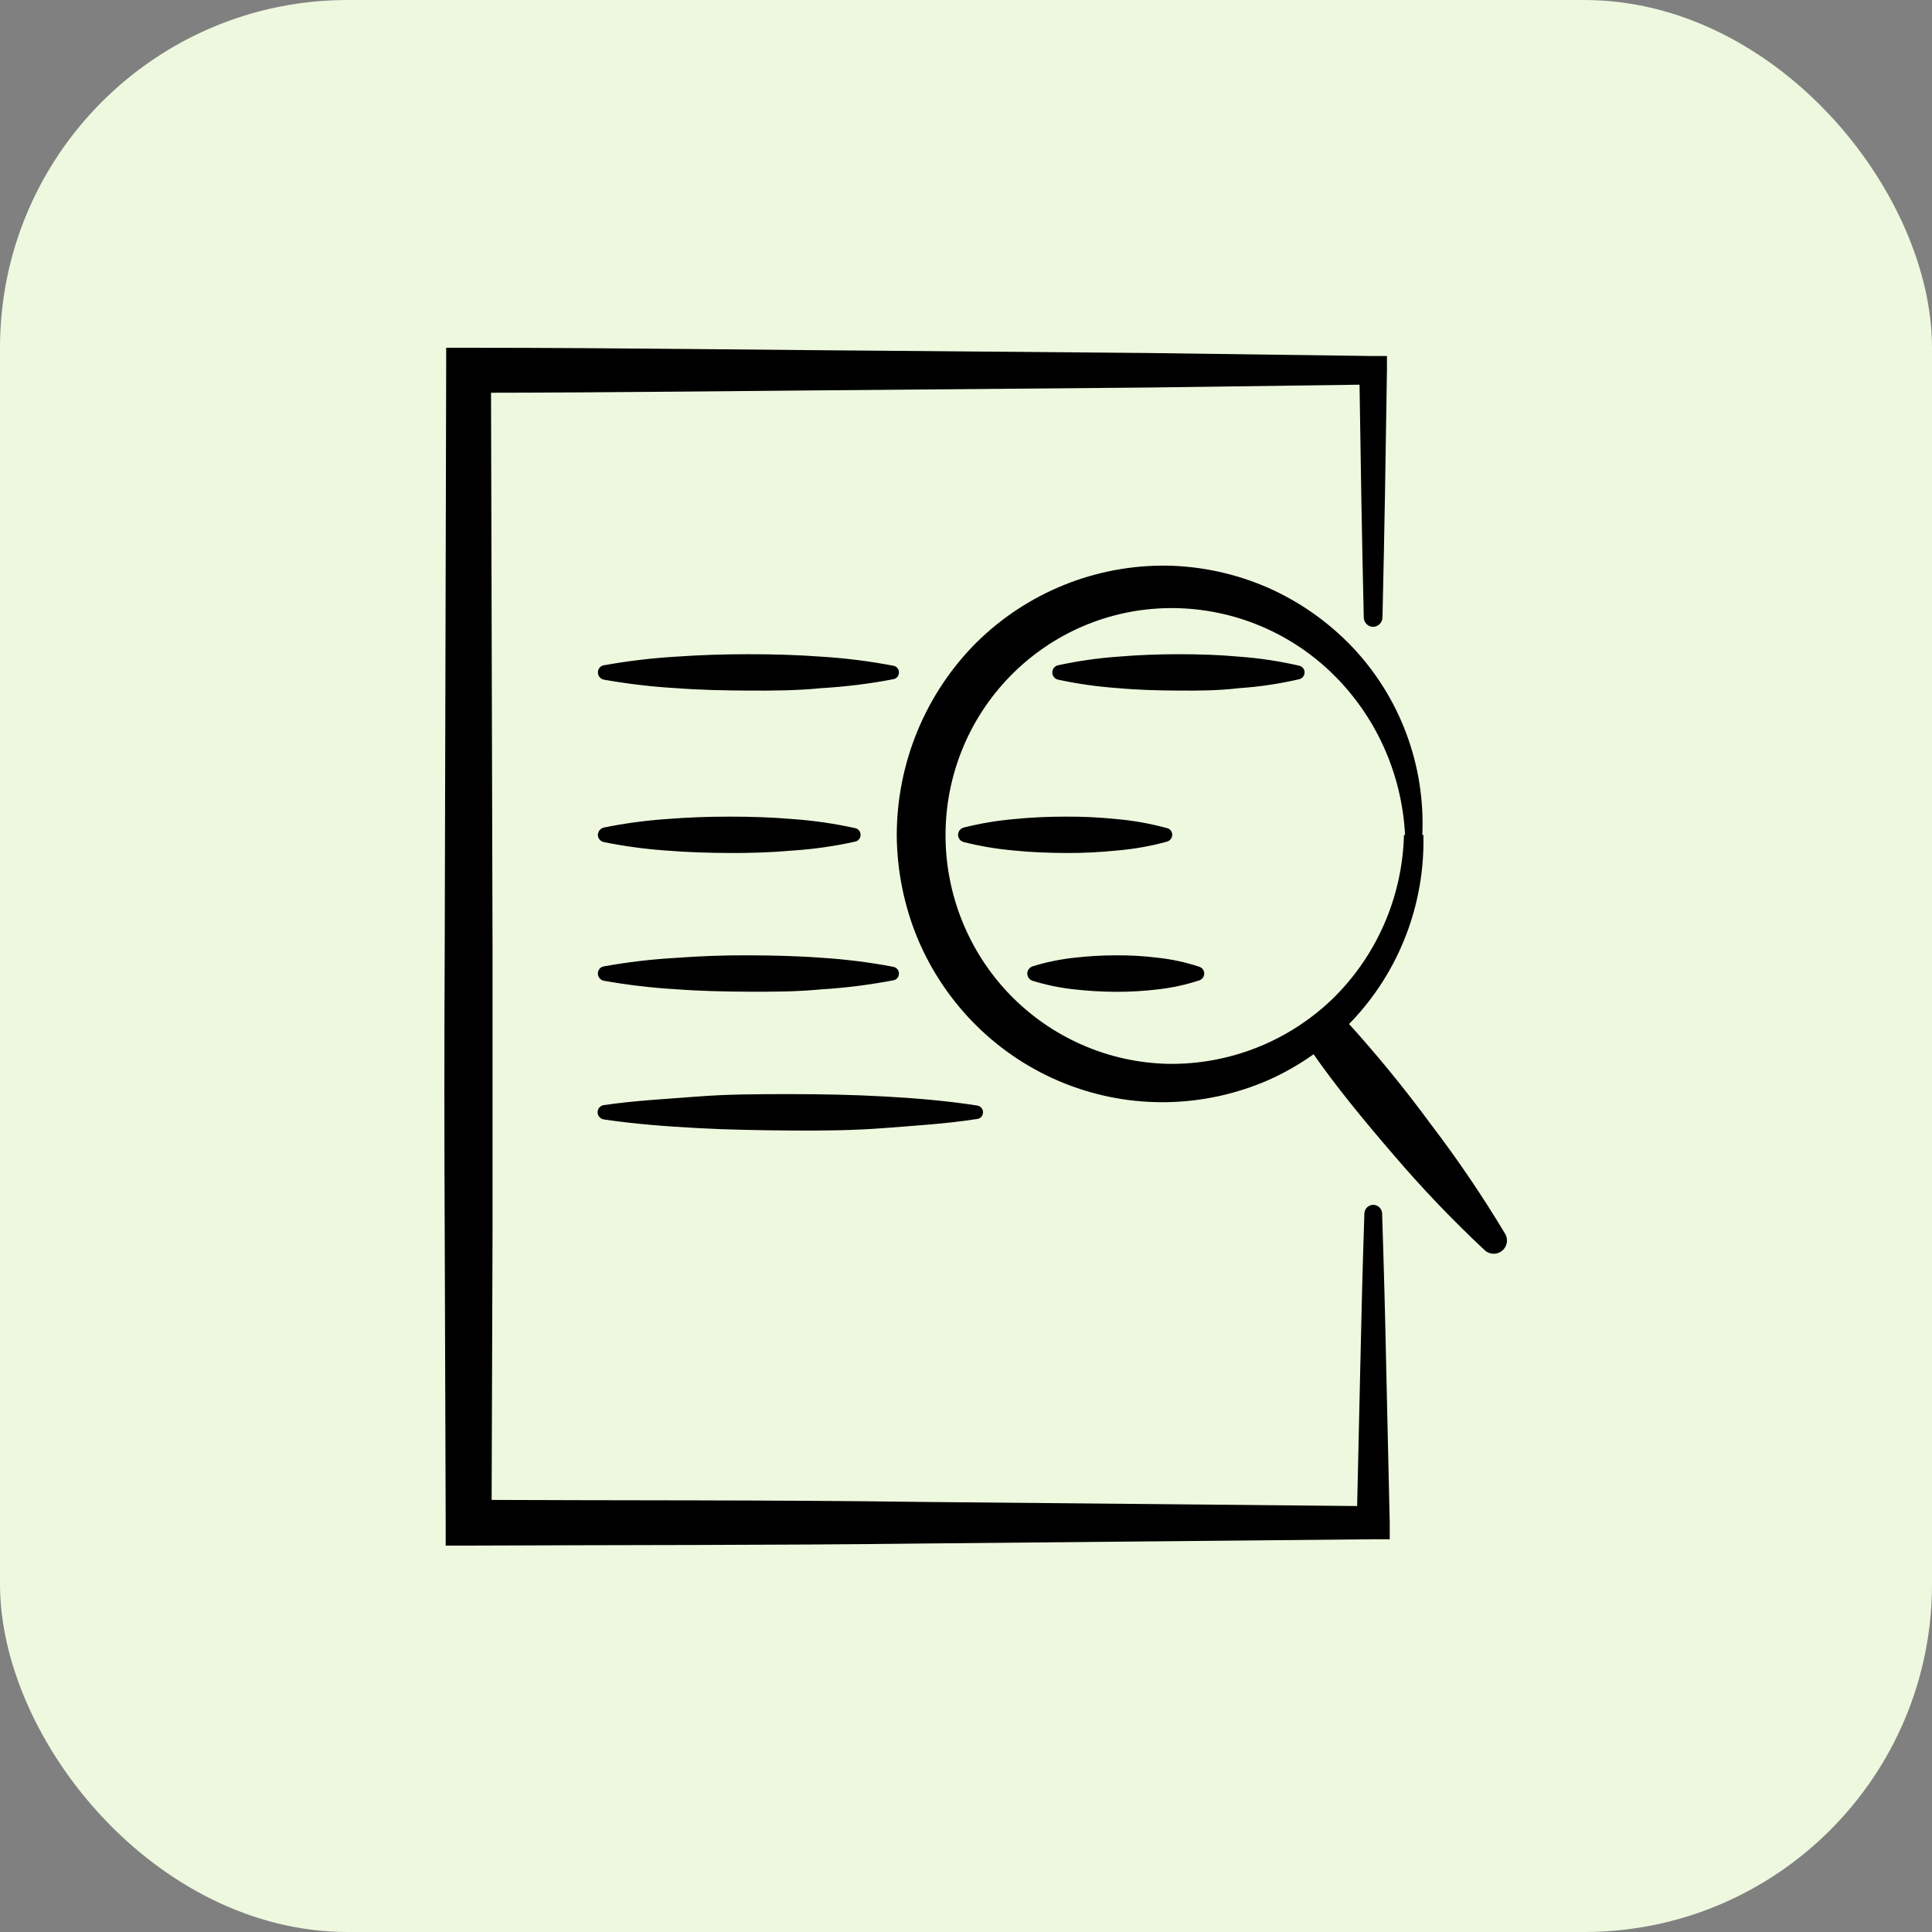
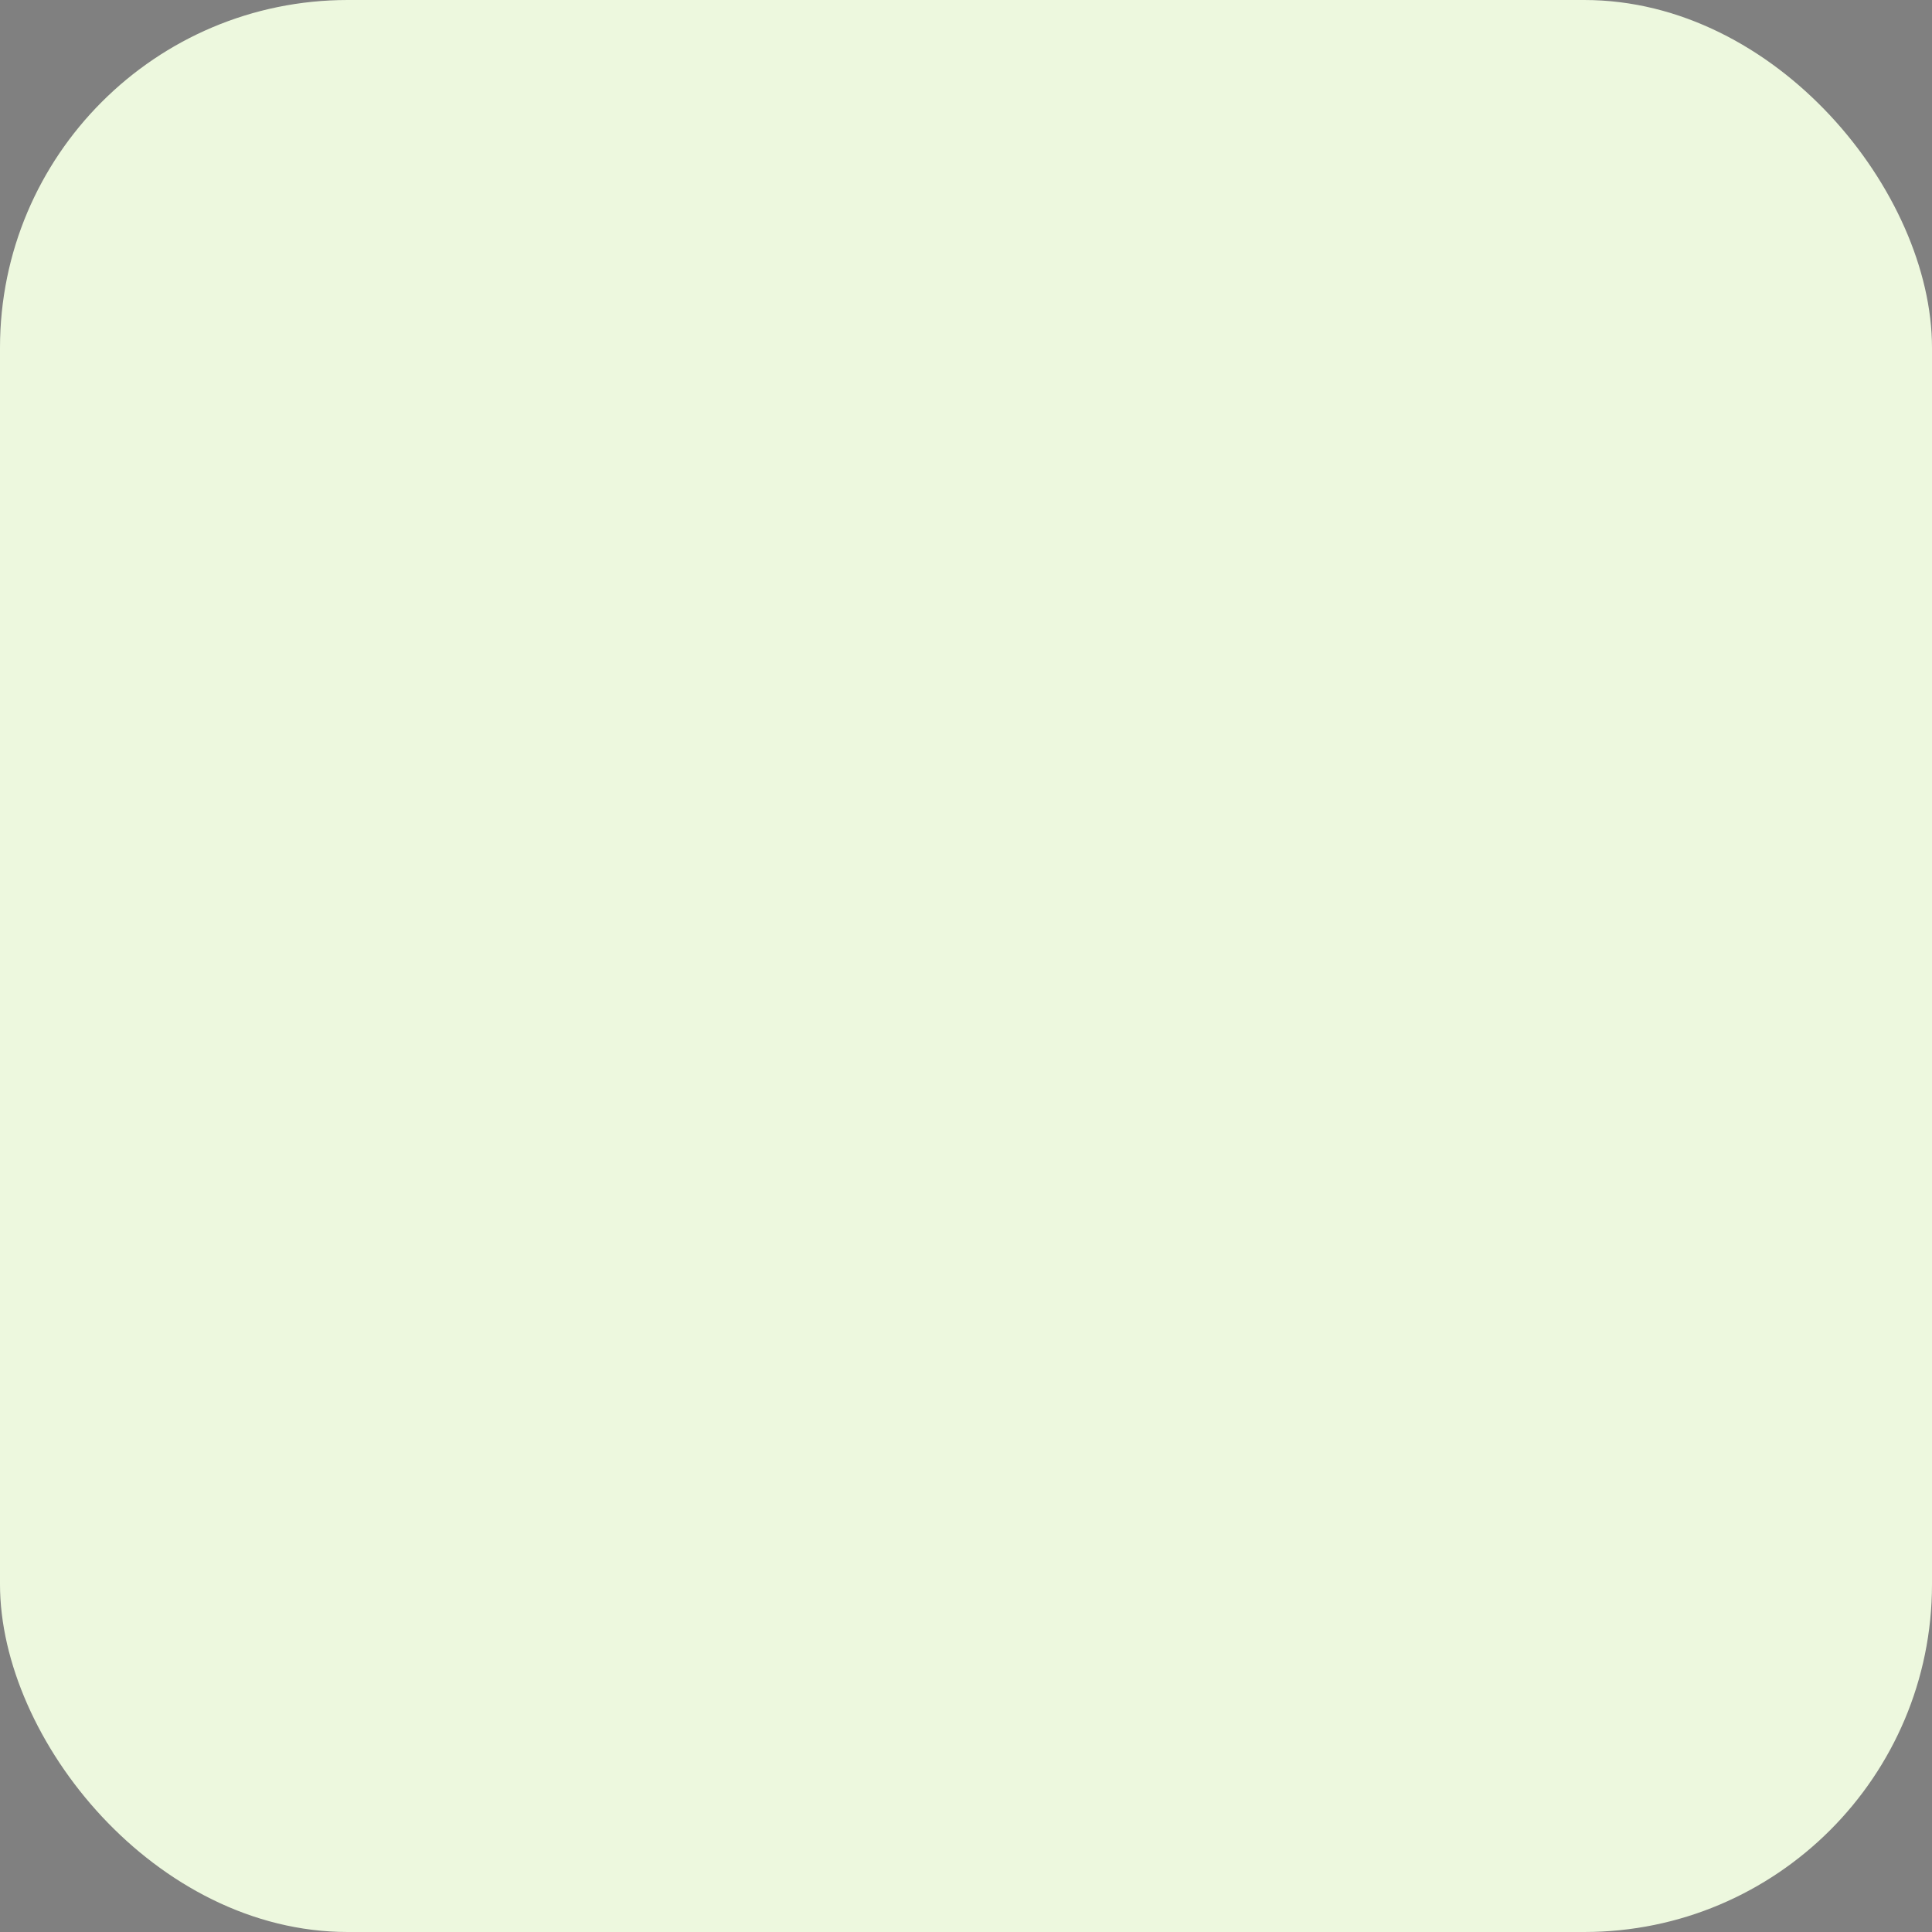
<svg xmlns="http://www.w3.org/2000/svg" width="100" height="100" viewBox="0 0 100 100" fill="none">
  <rect x="0" y="0" width="100" height="100" fill="#808080" stroke="none" />
  <rect width="100" height="100" rx="18" fill="#EDF8DE" />
-   <path d="M70.589 31.986C70.489 27.716 70.42 23.441 70.358 19.171L71.082 19.902L59.374 20.059L47.672 20.16C39.869 20.217 32.053 20.324 24.262 20.33L25.412 19.171L25.493 48.994C25.493 53.968 25.493 58.941 25.493 63.911L25.443 78.822L24.262 77.632C32.065 77.67 39.881 77.632 47.672 77.739L71.082 77.96L70.226 78.822L70.407 70.813C70.462 68.143 70.532 65.475 70.62 62.809C70.625 62.687 70.677 62.571 70.766 62.487C70.855 62.404 70.973 62.359 71.095 62.362C71.211 62.367 71.321 62.415 71.403 62.498C71.486 62.581 71.534 62.692 71.538 62.809C71.626 65.479 71.697 68.147 71.751 70.813L71.932 78.822V79.672H71.064L47.653 79.893C39.85 79.987 32.034 79.962 24.243 80H23.069V78.81L23.019 63.899C22.994 58.924 22.994 53.952 23.019 48.981L23.094 19.159V18H24.237C32.04 18 39.856 18.12 47.647 18.17L59.349 18.271L71.057 18.428H71.788V19.146C71.726 23.415 71.657 27.691 71.557 31.96C71.554 32.091 71.499 32.215 71.406 32.306C71.312 32.397 71.187 32.447 71.057 32.445C70.937 32.44 70.823 32.389 70.737 32.305C70.65 32.22 70.598 32.107 70.589 31.986V31.986ZM73.619 43.213C73.697 41.437 73.419 39.664 72.802 37.999C72.185 36.334 71.241 34.811 70.026 33.522C68.784 32.212 67.298 31.161 65.653 30.43C63.996 29.702 62.212 29.31 60.405 29.278C58.58 29.253 56.768 29.593 55.074 30.277C53.38 30.961 51.837 31.976 50.534 33.264C49.232 34.568 48.199 36.118 47.492 37.825C46.786 39.533 46.42 41.363 46.416 43.213C46.426 45.062 46.795 46.891 47.504 48.597C48.218 50.294 49.261 51.831 50.571 53.118C51.876 54.4 53.421 55.407 55.115 56.082C56.81 56.757 58.621 57.085 60.442 57.047C62.239 57.01 64.01 56.621 65.659 55.901C67.287 55.174 68.758 54.133 69.989 52.835C72.434 50.247 73.76 46.786 73.675 43.213H73.619ZM72.669 43.213C72.587 46.446 71.239 49.516 68.921 51.752C66.631 53.928 63.589 55.117 60.442 55.064C57.349 54.992 54.408 53.698 52.252 51.462C50.125 49.251 48.937 46.292 48.94 43.213C48.943 40.137 50.146 37.185 52.289 34.995C54.444 32.79 57.372 31.526 60.442 31.476C63.562 31.424 66.579 32.601 68.852 34.756C71.18 36.972 72.568 40.009 72.725 43.232L72.669 43.213ZM68.158 52.703C68.029 52.794 67.918 52.91 67.834 53.044C67.749 53.178 67.691 53.328 67.664 53.485C67.636 53.642 67.64 53.802 67.675 53.958C67.709 54.113 67.774 54.26 67.865 54.39C69.177 56.279 70.626 58.024 72.113 59.755C73.6 61.498 75.183 63.154 76.855 64.717C76.963 64.815 77.1 64.876 77.245 64.891C77.39 64.905 77.535 64.873 77.661 64.799C77.739 64.754 77.807 64.694 77.861 64.622C77.916 64.551 77.955 64.469 77.978 64.381C78.001 64.294 78.006 64.203 77.993 64.114C77.981 64.024 77.951 63.938 77.905 63.861C76.73 61.901 75.447 60.009 74.062 58.194C72.711 56.354 71.266 54.587 69.733 52.898C69.537 52.68 69.271 52.54 68.982 52.505C68.692 52.469 68.4 52.539 68.158 52.703V52.703ZM30.953 34.737C30.944 34.786 30.945 34.836 30.955 34.885C30.965 34.933 30.985 34.979 31.013 35.02C31.041 35.061 31.076 35.096 31.117 35.123C31.159 35.151 31.205 35.169 31.253 35.178C32.493 35.399 33.745 35.546 35.002 35.619C36.251 35.713 37.501 35.739 38.75 35.745C40 35.751 41.249 35.745 42.499 35.619C43.757 35.547 45.01 35.392 46.248 35.153C46.316 35.14 46.379 35.107 46.428 35.057C46.477 35.008 46.51 34.945 46.523 34.876C46.533 34.83 46.533 34.783 46.525 34.737C46.516 34.691 46.499 34.648 46.473 34.609C46.447 34.57 46.414 34.537 46.375 34.511C46.337 34.486 46.293 34.468 46.248 34.46C45.009 34.223 43.757 34.065 42.499 33.988C41.249 33.894 40 33.862 38.75 33.862C37.501 33.862 36.251 33.9 35.002 33.988C33.745 34.063 32.493 34.212 31.253 34.435C31.178 34.447 31.109 34.483 31.055 34.537C31.001 34.592 30.965 34.662 30.953 34.737V34.737ZM30.953 43.131C30.933 43.231 30.952 43.334 31.007 43.419C31.062 43.504 31.148 43.563 31.247 43.585C32.321 43.803 33.409 43.95 34.502 44.025C35.589 44.114 36.676 44.145 37.757 44.151C38.838 44.158 39.931 44.12 41.018 44.025C42.114 43.954 43.202 43.798 44.273 43.559C44.338 43.543 44.397 43.51 44.443 43.462C44.489 43.414 44.521 43.354 44.536 43.289C44.556 43.198 44.54 43.102 44.491 43.023C44.442 42.944 44.364 42.888 44.273 42.867C43.201 42.629 42.113 42.471 41.018 42.394C39.931 42.3 38.844 42.269 37.757 42.269C36.67 42.269 35.589 42.306 34.502 42.394C33.409 42.47 32.321 42.617 31.247 42.835C31.177 42.853 31.113 42.89 31.062 42.942C31.011 42.995 30.976 43.06 30.96 43.131H30.953ZM30.953 50.322C30.944 50.371 30.945 50.421 30.955 50.47C30.965 50.518 30.985 50.564 31.013 50.605C31.041 50.646 31.076 50.681 31.117 50.708C31.159 50.736 31.205 50.754 31.253 50.763C32.493 50.984 33.745 51.131 35.002 51.204C36.251 51.298 37.501 51.324 38.75 51.33C40 51.336 41.249 51.33 42.499 51.21C43.757 51.133 45.009 50.976 46.248 50.738C46.316 50.726 46.38 50.693 46.429 50.643C46.478 50.594 46.511 50.53 46.523 50.461C46.532 50.415 46.532 50.368 46.523 50.323C46.514 50.278 46.496 50.234 46.471 50.196C46.445 50.157 46.412 50.124 46.374 50.098C46.336 50.072 46.293 50.054 46.248 50.045C45.009 49.808 43.757 49.65 42.499 49.573C41.249 49.479 40 49.453 38.75 49.447C37.501 49.441 36.251 49.485 35.002 49.579C33.745 49.649 32.493 49.796 31.253 50.02C31.178 50.032 31.109 50.068 31.055 50.122C31.001 50.177 30.965 50.247 30.953 50.322V50.322ZM54.476 34.718C54.465 34.768 54.463 34.819 54.472 34.868C54.48 34.918 54.498 34.966 54.525 35.008C54.552 35.051 54.587 35.088 54.627 35.117C54.668 35.146 54.715 35.167 54.763 35.178C55.793 35.4 56.837 35.547 57.887 35.619C58.918 35.713 59.955 35.739 61.011 35.745C62.067 35.751 63.079 35.745 64.135 35.619C65.187 35.548 66.231 35.392 67.259 35.153C67.321 35.136 67.377 35.102 67.422 35.056C67.467 35.009 67.499 34.952 67.515 34.889C67.526 34.843 67.528 34.797 67.522 34.751C67.515 34.705 67.499 34.66 67.475 34.621C67.451 34.581 67.42 34.546 67.383 34.519C67.346 34.491 67.303 34.471 67.259 34.46C66.231 34.222 65.187 34.064 64.135 33.988C63.104 33.894 62.073 33.862 61.011 33.862C59.949 33.862 58.943 33.9 57.887 33.988C56.837 34.062 55.793 34.211 54.763 34.435C54.694 34.45 54.63 34.484 54.579 34.535C54.528 34.585 54.492 34.649 54.476 34.718V34.718ZM49.603 43.112C49.578 43.212 49.593 43.317 49.644 43.405C49.696 43.493 49.779 43.558 49.878 43.585C50.743 43.802 51.625 43.949 52.514 44.025C53.389 44.114 54.27 44.145 55.144 44.151C56.025 44.157 56.905 44.114 57.781 44.025C58.672 43.953 59.555 43.797 60.417 43.559C60.475 43.541 60.528 43.508 60.57 43.464C60.613 43.42 60.644 43.366 60.661 43.308C60.674 43.263 60.679 43.215 60.673 43.168C60.668 43.122 60.654 43.077 60.631 43.035C60.609 42.994 60.578 42.958 60.541 42.929C60.505 42.9 60.462 42.879 60.417 42.867C59.554 42.63 58.672 42.472 57.781 42.394C56.905 42.305 56.025 42.263 55.144 42.269C54.27 42.269 53.389 42.306 52.514 42.394C51.625 42.471 50.743 42.618 49.878 42.835C49.812 42.853 49.752 42.889 49.704 42.937C49.656 42.986 49.621 43.046 49.603 43.112V43.112ZM53.189 50.272C53.159 50.37 53.169 50.477 53.215 50.569C53.262 50.66 53.342 50.73 53.439 50.763C54.144 50.981 54.867 51.131 55.6 51.21C56.318 51.29 57.04 51.332 57.762 51.336C58.487 51.338 59.211 51.296 59.93 51.21C60.665 51.128 61.389 50.969 62.092 50.738C62.143 50.719 62.188 50.688 62.226 50.649C62.264 50.61 62.293 50.563 62.31 50.511C62.343 50.42 62.338 50.32 62.297 50.233C62.256 50.145 62.182 50.078 62.092 50.045C61.39 49.811 60.665 49.652 59.93 49.573C59.211 49.484 58.487 49.442 57.762 49.447C57.04 49.448 56.318 49.49 55.6 49.573C54.867 49.652 54.144 49.802 53.439 50.02C53.381 50.04 53.328 50.073 53.285 50.117C53.241 50.16 53.209 50.214 53.189 50.272V50.272ZM30.935 57.52C30.922 57.618 30.948 57.718 31.008 57.797C31.068 57.875 31.156 57.928 31.253 57.942C32.865 58.181 34.477 58.301 36.089 58.389C37.701 58.477 39.313 58.502 40.918 58.515C42.524 58.527 44.142 58.515 45.754 58.389C47.366 58.263 48.978 58.168 50.59 57.916C50.662 57.905 50.729 57.871 50.781 57.819C50.832 57.767 50.866 57.7 50.877 57.627C50.892 57.535 50.87 57.441 50.816 57.366C50.762 57.29 50.681 57.239 50.59 57.224C48.978 56.972 47.366 56.84 45.754 56.752C44.142 56.663 42.53 56.632 40.918 56.632C39.306 56.632 37.701 56.632 36.089 56.758C34.477 56.884 32.865 56.966 31.253 57.199C31.173 57.21 31.098 57.248 31.041 57.306C30.983 57.364 30.946 57.439 30.935 57.52V57.52Z" fill="black" />
</svg>